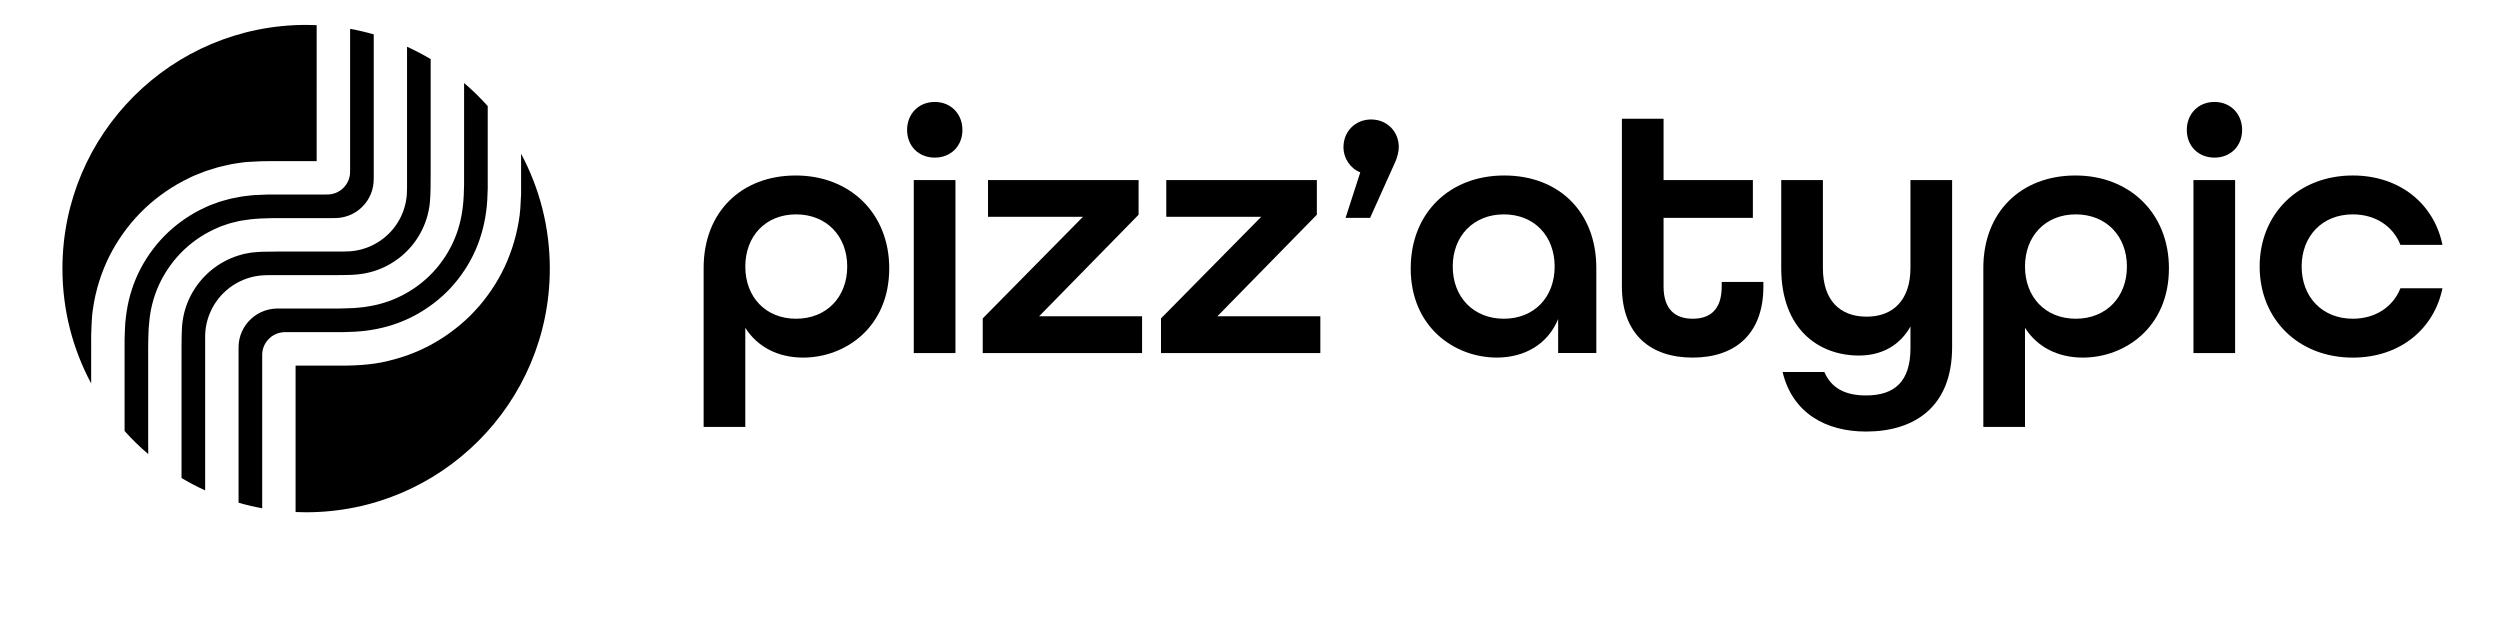
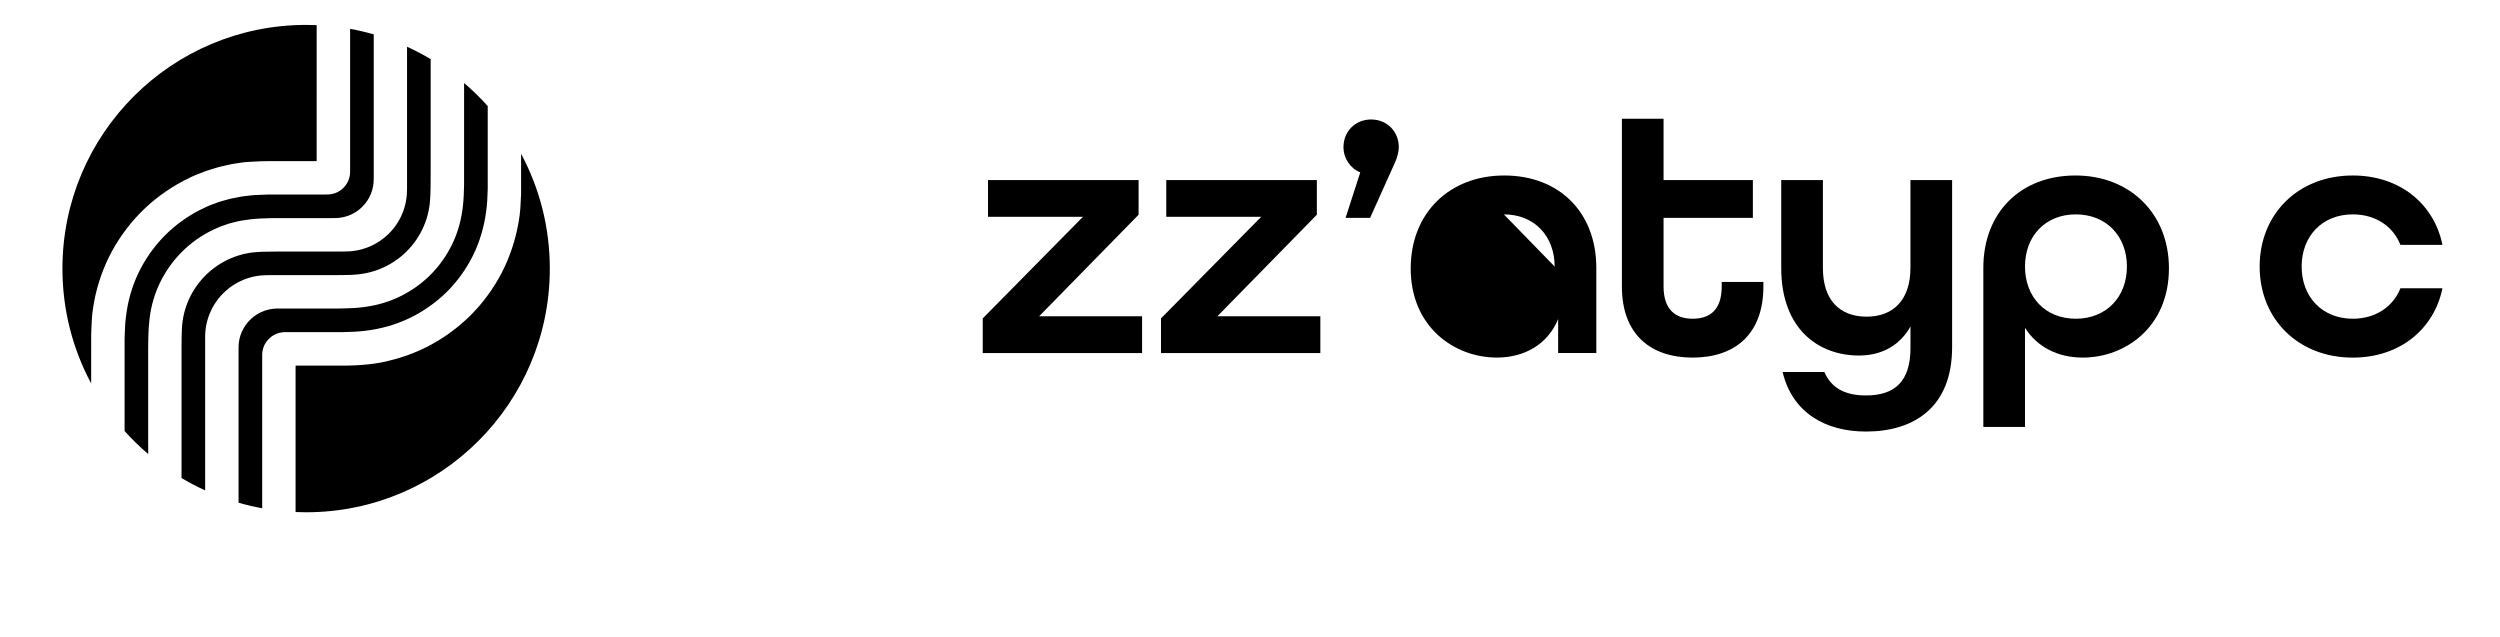
<svg xmlns="http://www.w3.org/2000/svg" id="Calque_1" data-name="Calque 1" viewBox="0 0 1080 275">
  <g>
    <path d="M39.39,154.09v-6.16c0-2.05-.04-4.11.1-6.13.12-2.02.16-4.07.35-6.06.27-1.95.54-3.92.9-5.84,1.49-7.62,4.11-15,7.85-21.77,3.75-6.76,8.52-12.96,14.14-18.26,5.65-5.28,12.09-9.7,19.08-13.02,1.71-.9,3.54-1.55,5.34-2.27,1.78-.77,3.66-1.26,5.5-1.85,1.83-.64,3.75-.97,5.63-1.43,1.86-.49,3.85-.72,5.79-1.02,1.93-.34,3.99-.36,6.01-.48l3.04-.15c1.01-.05,2.05-.01,3.07-.03h20.61V10.86c-1.51-.06-3.03-.1-4.56-.1-58.14,0-105.27,47.13-105.27,105.27,0,17.94,4.49,34.83,12.41,49.61v-11.55Z" />
    <path d="M200.48,67.52v12.39s-.14,4.41-.14,4.41c-.26,5.82-1.17,11.43-3.15,16.81-1.95,5.36-4.89,10.35-8.57,14.71-3.69,4.36-8.18,8.02-13.14,10.83-4.95,2.82-10.43,4.72-16.04,5.65-1.41.22-2.81.46-4.25.56-1.44.13-2.86.27-4.34.28-1.47.04-2.93.11-4.41.12h-25.39c-1.14,0-2.29,0-3.43.16-1.13.15-2.26.41-3.33.8-2.16.76-4.16,1.96-5.83,3.53-3.39,3.08-5.4,7.62-5.4,12.21v42.95s0,24.25,0,24.25c3.34.96,6.75,1.76,10.21,2.39v-66.31c0-2.68,1.17-5.35,3.17-7.14,1.94-1.87,4.69-2.76,7.36-2.63h19.03c6.88.07,13.76-.07,20.13-1.42,6.41-1.29,12.63-3.61,18.27-6.94,5.64-3.31,10.77-7.52,15.02-12.51,4.24-4.99,7.69-10.65,10.07-16.75,2.39-6.13,3.74-12.5,4.17-19.22l.21-5.1v-5.15s0-8.89,0-8.89v-21.69c-3.18-3.55-6.59-6.88-10.21-9.96v31.66Z" />
    <path d="M150.88,108.58c-1.81.13-3.63.06-5.44.08h-17.34c-4.48,0-9.14-.03-13.67.08-1.13.04-2.27.03-3.39.16-1.12.12-2.26.13-3.36.38-1.11.22-2.23.35-3.31.71-1.08.32-2.19.58-3.23,1.03-4.23,1.58-8.14,4.01-11.46,7.09-3.31,3.07-6.02,6.8-7.93,10.9-1.9,4.1-2.98,8.58-3.17,13.09-.2,4.51-.15,9.11-.16,13.68v50.73c3.29,1.96,6.7,3.75,10.21,5.35v-66.52c0-7.28,3.2-14.46,8.56-19.36,2.66-2.47,5.83-4.38,9.25-5.58.84-.35,1.73-.54,2.61-.77.87-.27,1.78-.34,2.67-.5.89-.18,1.81-.15,2.71-.22.91-.07,1.81-.03,2.72-.04h23.66c2.29,0,4.58,0,6.86-.03,2.28-.04,4.55-.05,6.79-.29,4.49-.42,8.91-1.73,12.9-3.84,4-2.11,7.59-5,10.49-8.47,2.89-3.48,5.1-7.52,6.45-11.83.67-2.16,1.14-4.38,1.38-6.62.24-2.25.29-4.51.33-6.78.03-2.28.05-4.57.04-6.86V25.54c-3.29-1.96-6.7-3.75-10.21-5.35v58.47c0,1.81.03,3.63-.1,5.44-.13,1.81-.46,3.6-.96,5.35-1,3.49-2.73,6.77-5.04,9.56-2.32,2.79-5.21,5.1-8.45,6.75-3.23,1.65-6.81,2.61-10.43,2.83Z" />
    <path d="M64.01,192.94v-37.78c.02-2.95-.05-5.93.05-8.87.05-1.46.07-2.95.16-4.4.12-1.44.23-2.88.4-4.3.67-5.66,2.32-11.21,4.9-16.3,2.59-5.08,6.06-9.72,10.22-13.62,4.18-3.89,9.02-7.05,14.27-9.28,1.29-.62,2.66-1.02,4.01-1.49,1.34-.51,2.74-.77,4.12-1.13,1.37-.4,2.8-.53,4.2-.77,1.4-.26,2.85-.34,4.28-.48,1.42-.15,2.91-.16,4.37-.21,1.47-.05,2.94-.1,4.42-.08h19.42c2.29-.02,4.58.05,6.87-.05,2.28-.14,4.54-.75,6.58-1.79,4.1-2.05,7.27-5.87,8.51-10.29.31-1.1.52-2.23.6-3.37.08-1.14.07-2.29.07-3.43V14.85c-3.34-.96-6.75-1.76-10.21-2.39v60.49c.02,1.34,0,2.69-.39,3.98-.73,2.58-2.58,4.82-4.98,6.02-1.19.61-2.51.97-3.85,1.05-1.34.06-2.68.02-4.02.03h-19.91c-1.72-.03-3.42.04-5.12.12-1.7.08-3.42.09-5.05.32-1.65.2-3.32.34-4.91.7-1.6.34-3.23.55-4.79,1.04-1.57.46-3.17.81-4.69,1.43-1.53.57-3.09,1.08-4.56,1.81-5.97,2.68-11.48,6.37-16.27,10.83-4.77,4.48-8.78,9.77-11.85,15.54-3.06,5.79-5.11,12.1-6.12,18.57-.25,1.63-.42,3.29-.61,4.94-.13,1.67-.16,3.39-.24,5.09-.1,1.69-.06,3.42-.07,5.13v36.65c3.18,3.55,6.59,6.88,10.21,9.96v-3.24Z" />
    <path d="M225.11,66.41v17.48s-.32,6.08-.32,6.08c-.29,4.01-1.02,7.86-1.94,11.62-.93,3.76-2.17,7.44-3.66,11.01-2.98,7.15-7.16,13.76-12.19,19.63-1.3,1.43-2.59,2.88-3.95,4.24-1.42,1.31-2.81,2.66-4.3,3.89-2.98,2.46-6.09,4.76-9.42,6.75-6.59,4.04-13.87,6.94-21.4,8.75-7.48,1.92-15.69,2.19-23.92,2.07h-16.32v63.27c1.51.06,3.03.1,4.56.1,58.14,0,105.27-47.13,105.27-105.27,0-17.94-4.49-34.83-12.41-49.61Z" />
  </g>
  <g>
-     <path d="M303.97,115.75c0-24.21,16.34-39.94,39.79-39.94s40.39,16.34,40.39,40.09c0,25.57-19.06,38.58-37.22,38.58-10.74,0-19.67-4.54-24.96-12.86v42.82h-18v-68.69ZM366,115.15c0-13.16-8.93-22.54-22.09-22.54s-21.94,9.38-21.94,22.54,8.77,22.54,21.94,22.54,22.09-9.38,22.09-22.54Z" />
-     <path d="M391.87,56.14c0-6.96,4.99-12.1,11.95-12.1s11.95,5.14,11.95,12.1-4.99,11.95-11.95,11.95-11.95-4.99-11.95-11.95ZM394.75,77.78h18v74.74h-18v-74.74Z" />
    <path d="M424.55,137.54l43.27-43.87h-41v-15.89h65.05v14.98l-42.97,43.87h44.48v15.89h-68.84v-14.98Z" />
    <path d="M501.56,137.54l43.27-43.87h-41v-15.89h65.05v14.98l-42.97,43.87h44.48v15.89h-68.84v-14.98Z" />
    <path d="M587.64,74.45c-4.08-1.51-7.26-5.9-7.26-10.89,0-6.81,5.14-11.95,11.95-11.95s11.95,5.14,11.95,11.95c0,1.66-.61,4.39-1.51,6.35l-10.89,24.21h-10.59l6.35-19.67Z" />
-     <path d="M609.43,115.9c0-23.75,16.64-40.09,40.39-40.09s39.79,15.89,39.79,39.94v36.76h-16.49v-14.68c-4.54,11.04-14.68,16.64-26.48,16.64-18.16,0-37.22-13.01-37.22-38.58ZM671.61,115.15c0-13.16-8.78-22.54-21.94-22.54s-22.09,9.38-22.09,22.54,8.93,22.54,22.09,22.54,21.94-9.38,21.94-22.54Z" />
+     <path d="M609.43,115.9c0-23.75,16.64-40.09,40.39-40.09s39.79,15.89,39.79,39.94v36.76h-16.49v-14.68c-4.54,11.04-14.68,16.64-26.48,16.64-18.16,0-37.22-13.01-37.22-38.58ZM671.61,115.15c0-13.16-8.78-22.54-21.94-22.54Z" />
    <path d="M700.66,123.77V51.3h18v26.48h38.58v16.34h-38.58v29.65c0,9.98,5.14,13.92,12.56,13.92s12.56-3.78,12.56-13.92v-1.97h18v1.97c0,20.73-12.41,30.71-30.56,30.71s-30.56-9.99-30.56-30.71Z" />
    <path d="M770.11,160.69h18c3.03,6.96,8.93,10.14,18,10.14,12.25,0,19.21-5.9,19.21-20.42v-9.38c-4.54,8.17-12.41,12.56-22.24,12.56-17.25,0-33.59-11.2-33.59-37.82v-37.97h18v37.97c0,14.22,7.56,21.03,18.91,21.03s18.91-7.11,18.91-21.03v-37.97h18v72.17c0,26.02-16.49,36.46-37.22,36.46-17.4,0-31.77-8.02-36.01-25.72Z" />
    <path d="M856.8,115.75c0-24.21,16.34-39.94,39.79-39.94s40.39,16.34,40.39,40.09c0,25.57-19.06,38.58-37.22,38.58-10.74,0-19.67-4.54-24.96-12.86v42.82h-18v-68.69ZM918.83,115.15c0-13.16-8.93-22.54-22.09-22.54s-21.94,9.38-21.94,22.54,8.77,22.54,21.94,22.54,22.09-9.38,22.09-22.54Z" />
-     <path d="M944.7,56.14c0-6.96,4.99-12.1,11.95-12.1s11.95,5.14,11.95,12.1-4.99,11.95-11.95,11.95-11.95-4.99-11.95-11.95ZM947.57,77.78h18v74.74h-18v-74.74Z" />
    <path d="M976.17,115.15c0-22.69,16.64-39.34,40.24-39.34,20.27,0,35.1,12.25,38.73,29.96h-18.16c-3.18-8.02-10.74-13.16-20.58-13.16-13.16,0-22.09,9.38-22.09,22.54s8.93,22.54,22.09,22.54c9.83,0,17.4-5.14,20.58-13.16h18.16c-3.63,17.7-18.46,29.96-38.73,29.96-23.6,0-40.24-16.64-40.24-39.34Z" />
  </g>
</svg>